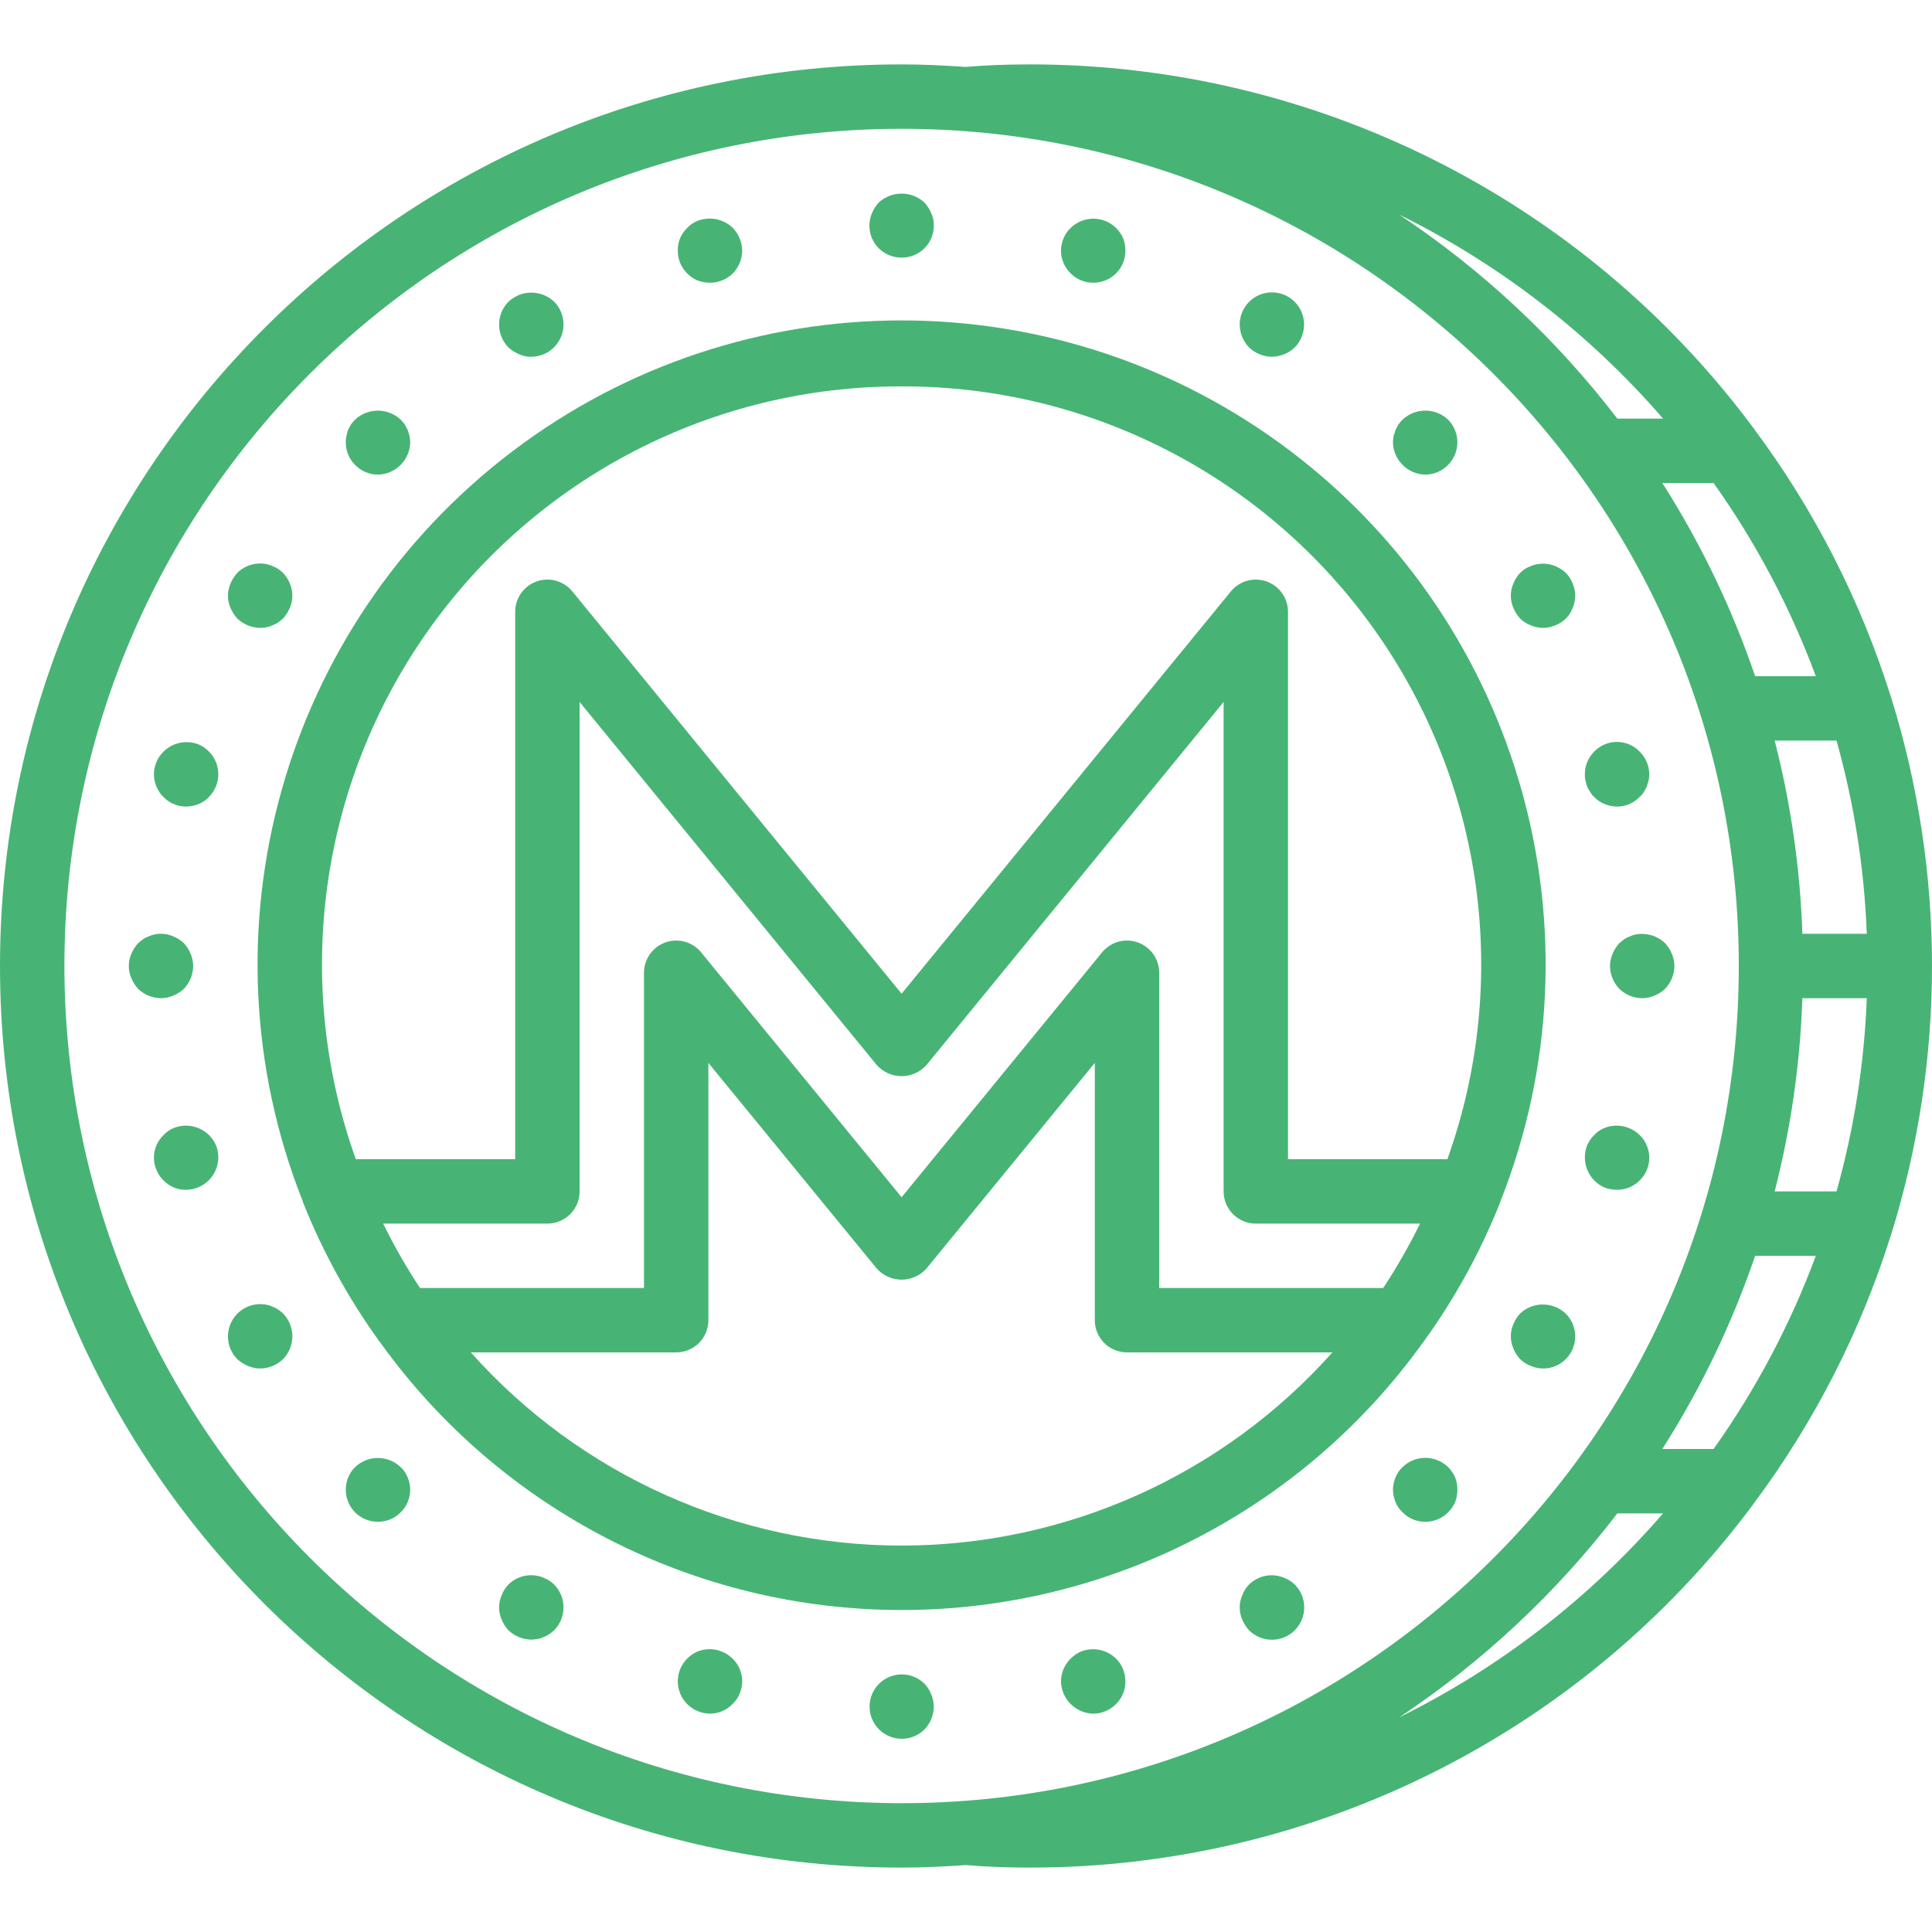
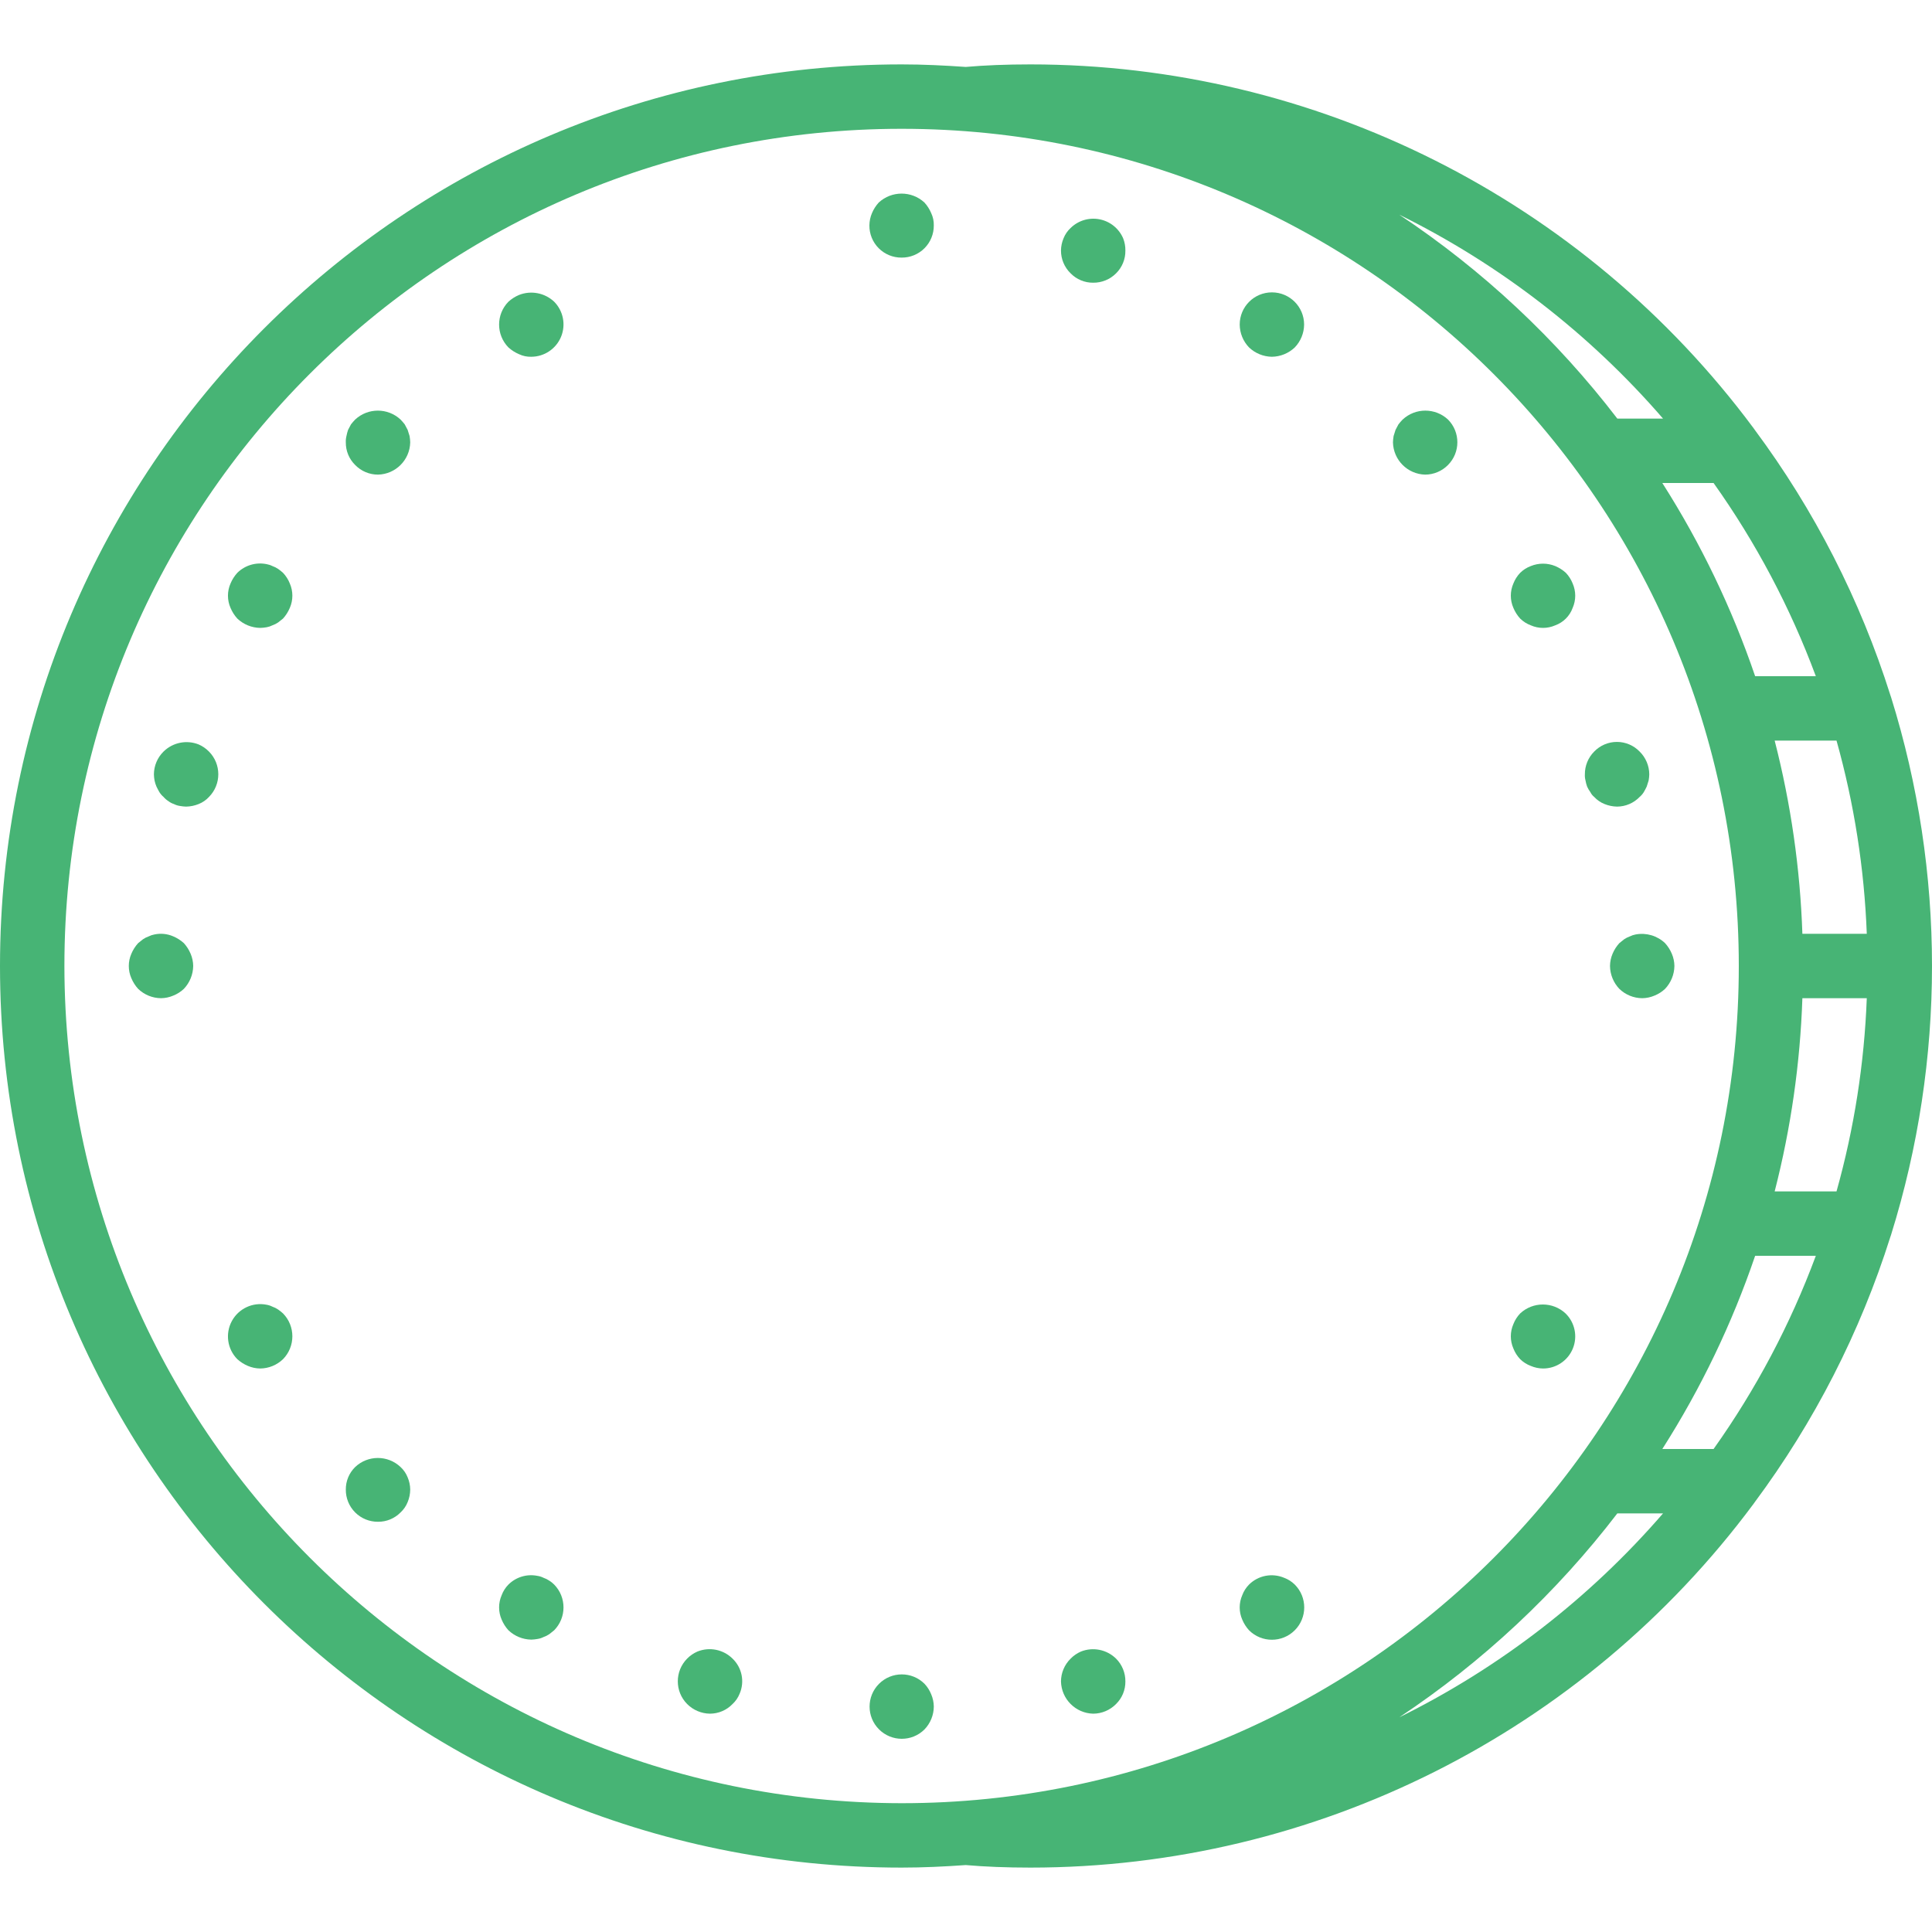
<svg xmlns="http://www.w3.org/2000/svg" version="1.1" id="Capa_1" x="0px" y="0px" viewBox="0 0 512 512" style="enable-background:new 0 0 512 512;" xml:space="preserve" width="512px" height="512px">
  <g>
    <g>
      <g>
        <path d="M238.933,68.267c2.27,0.022,4.453-0.87,6.058-2.475c1.605-1.605,2.497-3.788,2.475-6.058     c0.03-1.121-0.205-2.232-0.683-3.246c-0.434-1.032-1.04-1.983-1.791-2.813c-3.421-3.158-8.695-3.158-12.117,0     c-0.754,0.828-1.362,1.78-1.796,2.813c-0.437,1.027-0.668,2.13-0.68,3.246c-0.022,2.27,0.87,4.453,2.475,6.058     C234.48,67.397,236.663,68.289,238.933,68.267z" fill="#47b475" />
        <path d="M244.992,446.208c-3.34-3.313-8.73-3.298-12.052,0.032c-3.322,3.331-3.322,8.721,0,12.052     c3.322,3.331,8.712,3.345,12.052,0.032c1.571-1.627,2.457-3.796,2.475-6.058c-0.013-1.116-0.245-2.219-0.683-3.246     C246.37,447.978,245.762,447.023,244.992,446.208z" fill="#47b475" />
-         <path d="M184.829,74.325c1.063,0.403,2.192,0.604,3.329,0.596c2.267,0.007,4.445-0.883,6.059-2.475     c1.573-1.627,2.459-3.796,2.475-6.059c-0.045-2.232-0.929-4.365-2.475-5.975c-2.493-2.408-6.161-3.141-9.388-1.875     c-1.038,0.414-1.971,1.054-2.729,1.875c-0.795,0.783-1.432,1.711-1.879,2.733c-0.41,1.031-0.612,2.132-0.596,3.242     c-0.04,2.273,0.855,4.463,2.475,6.059C182.882,73.241,183.808,73.879,184.829,74.325z" fill="#47b475" />
        <path d="M286.462,437.675c-1.022,0.443-1.949,1.08-2.729,1.875c-1.63,1.596-2.553,3.778-2.562,6.059     c0.115,4.665,3.869,8.419,8.533,8.533c2.28-0.008,4.463-0.93,6.059-2.558c1.603-1.572,2.497-3.73,2.475-5.975     c0.023-2.27-0.869-4.454-2.475-6.059C293.306,437.141,289.661,436.406,286.462,437.675z" fill="#47b475" />
        <path d="M137.554,93.867c1.014,0.478,2.126,0.71,3.246,0.679c3.45-0.014,6.556-2.096,7.879-5.282s0.606-6.856-1.82-9.31     c-2.494-2.346-6.117-3.044-9.304-1.792c-1.032,0.434-1.983,1.04-2.813,1.792c-3.3,3.366-3.3,8.754,0,12.121     C135.572,92.826,136.522,93.432,137.554,93.867z" fill="#47b475" />
        <path d="M340.308,418.133c-3.177-1.341-6.849-0.634-9.3,1.792c-0.792,0.801-1.404,1.761-1.796,2.817     c-0.906,2.066-0.906,4.417,0,6.483c0.434,1.034,1.041,1.987,1.796,2.817c3.346,3.346,8.771,3.346,12.117,0     c3.346-3.346,3.346-8.771,0-12.117C342.324,419.135,341.364,418.524,340.308,418.133z" fill="#47b475" />
        <path d="M100.179,125.779c4.666-0.111,8.423-3.867,8.533-8.533c-0.013-0.572-0.071-1.141-0.171-1.704     c-0.171-0.513-0.341-1.112-0.513-1.625c-0.254-0.508-0.513-0.938-0.767-1.45c-0.345-0.447-0.715-0.874-1.108-1.279     c-3.389-3.158-8.644-3.158-12.033,0c-0.393,0.405-0.763,0.833-1.108,1.279c-0.258,0.513-0.513,0.942-0.767,1.45     c-0.182,0.531-0.325,1.074-0.429,1.625c-0.141,0.556-0.199,1.131-0.171,1.704c-0.022,2.245,0.872,4.403,2.475,5.975     C95.708,124.863,97.896,125.787,100.179,125.779z" fill="#47b475" />
-         <path d="M383.742,388.779c-3.353-3.246-8.676-3.246-12.029,0c-0.824,0.756-1.467,1.689-1.879,2.729     c-0.438,1.026-0.67,2.127-0.683,3.242c0.013,1.143,0.245,2.273,0.683,3.329c0.412,1.04,1.055,1.973,1.879,2.729     c1.571,1.603,3.727,2.497,5.971,2.475c2.27,0.023,4.454-0.869,6.059-2.475c0.797-0.78,1.435-1.707,1.879-2.729     c0.41-1.061,0.613-2.192,0.596-3.329c0.016-1.109-0.186-2.211-0.596-3.242C385.177,390.486,384.539,389.559,383.742,388.779z" fill="#47b475" />
        <path d="M62.888,163.925c1.637,1.556,3.8,2.44,6.059,2.475c0.573-0.015,1.144-0.072,1.708-0.171     c0.535-0.095,1.053-0.268,1.537-0.513c0.543-0.188,1.059-0.447,1.533-0.771c0.429-0.338,0.854-0.679,1.283-1.021     c0.752-0.831,1.358-1.784,1.792-2.817c0.906-2.068,0.906-4.42,0-6.487c-0.413-1.043-1.021-1.998-1.792-2.813     c-0.406-0.368-0.835-0.71-1.283-1.025c-0.474-0.324-0.99-0.583-1.533-0.77c-0.484-0.246-1.003-0.417-1.538-0.509     c-2.811-0.574-5.723,0.29-7.767,2.304c-0.752,0.83-1.358,1.781-1.792,2.813c-0.911,2.067-0.911,4.421,0,6.487     C61.53,162.141,62.136,163.094,62.888,163.925z" fill="#47b475" />
        <path d="M402.859,348.075c-0.773,0.813-1.382,1.768-1.792,2.813c-0.911,2.067-0.911,4.421,0,6.487     c0.411,1.045,1.02,2.001,1.792,2.817c0.802,0.789,1.762,1.4,2.817,1.792c1.025,0.438,2.127,0.67,3.242,0.683     c3.464,0.011,6.588-2.079,7.9-5.285s0.549-6.887-1.929-9.307C411.5,344.916,406.246,344.916,402.859,348.075z" fill="#47b475" />
        <path d="M52.65,197.288c-3.2-1.274-6.849-0.536-9.304,1.879c-1.629,1.596-2.55,3.778-2.558,6.059     c0.016,0.544,0.073,1.086,0.171,1.621c0.118,0.556,0.29,1.098,0.513,1.621c0.254,0.513,0.513,1.025,0.767,1.45     c0.301,0.482,0.675,0.915,1.108,1.283c0.368,0.433,0.801,0.807,1.283,1.108c0.435,0.338,0.926,0.598,1.45,0.767     c0.507,0.261,1.055,0.434,1.621,0.513c0.535,0.1,1.077,0.157,1.621,0.171c1.142-0.02,2.271-0.252,3.329-0.683     c1.039-0.412,1.972-1.053,2.729-1.875c3.3-3.332,3.3-8.701,0-12.033C54.598,198.371,53.672,197.733,52.65,197.288z" fill="#47b475" />
-         <path d="M434.517,300.8c-2.458-2.409-6.104-3.146-9.304-1.879c-1.039,0.414-1.972,1.056-2.729,1.879     c-0.795,0.78-1.432,1.707-1.875,2.729c-1.248,3.2-0.516,6.834,1.875,9.3c0.781,0.796,1.707,1.434,2.729,1.879     c1.063,0.402,2.192,0.604,3.329,0.596c2.245,0.022,4.403-0.872,5.975-2.475c2.506-2.404,3.254-6.113,1.875-9.3     C435.981,302.49,435.34,301.557,434.517,300.8z" fill="#47b475" />
        <path d="M45.908,263.85c1.044-0.414,1.999-1.022,2.817-1.791c1.557-1.637,2.44-3.8,2.475-6.059     c-0.013-1.116-0.245-2.219-0.683-3.246c-0.434-1.032-1.04-1.983-1.791-2.813c-0.83-0.754-1.782-1.362-2.817-1.796     c-1.557-0.679-3.287-0.857-4.95-0.508c-0.535,0.091-1.053,0.263-1.538,0.508c-0.543,0.188-1.058,0.448-1.533,0.771     c-0.429,0.341-0.854,0.683-1.279,1.025c-0.754,0.828-1.362,1.78-1.796,2.813c-0.906,2.068-0.906,4.42,0,6.487     c0.434,1.034,1.041,1.987,1.796,2.817c1.628,1.571,3.797,2.457,6.059,2.475C43.781,264.52,44.883,264.288,45.908,263.85z" fill="#47b475" />
        <path d="M433.492,247.637c-0.535,0.091-1.053,0.263-1.538,0.508c-0.543,0.188-1.058,0.448-1.533,0.771     c-0.429,0.341-0.854,0.683-1.279,1.025c-0.754,0.828-1.362,1.78-1.796,2.813c-0.437,1.027-0.667,2.13-0.679,3.246     c0.032,2.259,0.916,4.423,2.475,6.059c1.628,1.571,3.797,2.457,6.059,2.475c1.115-0.014,2.216-0.246,3.242-0.683     c1.044-0.414,1.999-1.022,2.817-1.792c1.557-1.637,2.441-3.799,2.475-6.058c-0.013-1.116-0.245-2.219-0.683-3.246     c-0.434-1.032-1.04-1.983-1.792-2.813C439.187,247.976,436.3,247.119,433.492,247.637z" fill="#47b475" />
-         <path d="M55.379,300.8c-2.456-2.41-6.101-3.146-9.3-1.879c-1.041,0.413-1.975,1.056-2.733,1.879     c-1.626,1.562-2.549,3.716-2.558,5.971c0.008,2.28,0.93,4.463,2.558,6.059c0.782,0.796,1.71,1.434,2.733,1.879     c3.193,1.253,6.825,0.496,9.25-1.93c2.425-2.425,3.183-6.057,1.929-9.25C56.813,302.507,56.175,301.581,55.379,300.8z" fill="#47b475" />
        <path d="M420.608,208.467c0.231,0.512,0.516,0.998,0.85,1.45c0.245,0.497,0.595,0.934,1.025,1.283     c0.758,0.821,1.691,1.462,2.729,1.875c1.058,0.431,2.187,0.663,3.329,0.683c2.256-0.009,4.412-0.932,5.975-2.558     c0.433-0.368,0.807-0.801,1.108-1.283c0.254-0.425,0.512-0.938,0.767-1.45c0.171-0.513,0.341-1.021,0.513-1.621     c0.1-0.535,0.157-1.077,0.171-1.621c-0.008-2.28-0.93-4.463-2.558-6.059c-1.577-1.631-3.748-2.552-6.017-2.552     s-4.44,0.921-6.017,2.552c-1.606,1.605-2.497,3.789-2.475,6.059c-0.028,0.546,0.03,1.093,0.171,1.621     C420.272,207.398,420.415,207.941,420.608,208.467z" fill="#47b475" />
        <path d="M73.725,347.05c-0.474-0.324-0.99-0.583-1.533-0.771c-0.484-0.246-1.003-0.417-1.538-0.508     c-3.692-0.738-7.433,1.022-9.219,4.337c-1.785,3.315-1.196,7.407,1.452,10.084c0.831,0.752,1.783,1.358,2.817,1.792     c1.026,0.437,2.127,0.669,3.242,0.683c2.263-0.019,4.433-0.904,6.062-2.475c3.294-3.367,3.294-8.75,0-12.117     C74.602,347.707,74.174,347.365,73.725,347.05z" fill="#47b475" />
        <path d="M402.859,163.925c0.802,0.789,1.762,1.4,2.817,1.792c2.065,0.911,4.418,0.911,6.483,0     c2.143-0.777,3.831-2.465,4.608-4.608c0.911-2.067,0.911-4.421,0-6.487c-0.412-1.044-1.02-1.998-1.792-2.812     c-0.83-0.754-1.782-1.362-2.817-1.796c-2.078-0.85-4.406-0.85-6.483,0c-1.055,0.392-2.015,1.003-2.816,1.794     c-0.773,0.813-1.382,1.768-1.792,2.813c-0.911,2.067-0.911,4.421,0,6.487C401.498,162.143,402.104,163.096,402.859,163.925z" fill="#47b475" />
        <path d="M106.154,388.779c-3.372-3.202-8.661-3.202-12.033,0c-1.603,1.571-2.497,3.727-2.475,5.971     c-0.022,2.27,0.87,4.453,2.475,6.058c1.605,1.605,3.788,2.497,6.058,2.475c2.245,0.022,4.403-0.872,5.975-2.475     c0.823-0.756,1.464-1.69,1.875-2.729c0.44-1.055,0.672-2.186,0.683-3.329c-0.012-1.115-0.244-2.217-0.683-3.242     C107.619,390.469,106.977,389.536,106.154,388.779z" fill="#47b475" />
        <polygon points="377.684,125.779 377.684,125.779 377.683,125.779    " fill="#47b475" />
        <path d="M377.684,125.779c2.28-0.008,4.462-0.93,6.058-2.558c3.3-3.332,3.3-8.701,0-12.033c-3.388-3.158-8.641-3.158-12.029,0     c-0.395,0.404-0.767,0.831-1.112,1.279c-0.254,0.513-0.513,0.942-0.767,1.45c-0.171,0.513-0.341,1.112-0.513,1.625     c-0.098,0.563-0.155,1.133-0.171,1.704C369.265,121.91,373.019,125.665,377.684,125.779z" fill="#47b475" />
        <path d="M145.579,418.9c-0.476-0.323-0.993-0.581-1.537-0.767c-0.508-0.261-1.056-0.434-1.621-0.513     c-2.784-0.562-5.664,0.303-7.679,2.304c-0.792,0.801-1.404,1.761-1.796,2.817c-0.906,2.066-0.906,4.417,0,6.483     c0.434,1.034,1.041,1.987,1.796,2.817c1.635,1.559,3.799,2.443,6.059,2.475c0.544-0.016,1.086-0.073,1.621-0.171     c0.565-0.082,1.112-0.255,1.621-0.513c0.544-0.186,1.061-0.444,1.538-0.767c0.425-0.341,0.85-0.683,1.279-1.025     c3.3-3.365,3.3-8.752,0-12.117C146.476,419.532,146.046,419.188,145.579,418.9z" fill="#47b475" />
        <path d="M337.067,94.546c2.258-0.033,4.422-0.915,6.059-2.471c1.57-1.63,2.456-3.799,2.475-6.063     c0-4.713-3.821-8.533-8.533-8.533c-4.713,0-8.533,3.821-8.533,8.533c0.017,2.263,0.903,4.434,2.475,6.063     C332.645,93.632,334.808,94.514,337.067,94.546z" fill="#47b475" />
        <path d="M184.829,437.675c-1.022,0.444-1.948,1.08-2.729,1.875c-3.3,3.332-3.3,8.701,0,12.033     c1.606,1.614,3.782,2.533,6.059,2.558c2.256-0.009,4.412-0.932,5.975-2.558c0.821-0.76,1.462-1.694,1.875-2.733     c1.379-3.187,0.631-6.896-1.875-9.3C191.683,437.126,188.027,436.388,184.829,437.675z" fill="#47b475" />
        <path d="M289.704,74.921c2.27,0.023,4.454-0.869,6.059-2.475c1.62-1.595,2.514-3.785,2.475-6.059     c0.016-1.109-0.186-2.211-0.596-3.242c-1.124-2.599-3.456-4.479-6.235-5.025s-5.649,0.311-7.673,2.291     c-0.823,0.759-1.466,1.693-1.879,2.733c-0.437,1.026-0.67,2.127-0.683,3.242c-0.007,2.284,0.918,4.473,2.562,6.059     C285.304,74.049,287.46,74.943,289.704,74.921z" fill="#47b475" />
        <path d="M501.169,184.818c-0.071-0.192-0.11-0.387-0.194-0.572c-7.996-25.303-20.159-49.094-35.99-70.391     c-0.121-0.137-0.186-0.315-0.315-0.443c-45.036-60.611-116.093-96.341-191.604-96.346c-6.411,0-12.002,0.228-17.138,0.671     c-5.621-0.397-11.276-0.671-16.996-0.671C106.974,17.067,0,124.041,0,256s106.974,238.933,238.933,238.933     c5.72,0,11.375-0.274,16.996-0.671c5.136,0.443,10.726,0.671,17.138,0.671c75.511-0.005,146.568-35.735,191.604-96.346     c0.129-0.128,0.194-0.306,0.315-0.443c15.831-21.297,27.995-45.088,35.99-70.391c0.084-0.184,0.123-0.38,0.194-0.572     C515.61,280.826,515.61,231.174,501.169,184.818z M494.717,247.467H477.65c-0.582-17.283-3.045-34.451-7.344-51.2h16.392     C491.371,212.959,494.063,230.144,494.717,247.467z M454.116,128c11.235,15.807,20.346,33.02,27.098,51.2h-16.083     c-6.126-17.987-14.384-35.177-24.598-51.2H454.116z M440.723,110.933h-12.114c-16.157-21.082-35.69-39.346-57.808-54.052     C397.479,70.057,421.252,88.434,440.723,110.933z M238.933,477.867C116.457,477.728,17.205,378.476,17.067,256     c0-122.534,99.333-221.867,221.867-221.867S460.8,133.466,460.8,256S361.467,477.867,238.933,477.867z M370.801,455.118     c22.118-14.706,41.651-32.97,57.808-54.052h12.114C421.252,423.566,397.479,441.943,370.801,455.118z M454.116,384h-13.583     c10.214-16.023,18.472-33.213,24.598-51.2h16.083C474.462,350.98,465.352,368.193,454.116,384z M486.698,315.733h-16.392     c4.299-16.75,6.762-33.917,7.344-51.2h17.067C494.063,281.856,491.372,299.041,486.698,315.733z" fill="#47b475" />
-         <path d="M377.54,355.193c7.979-11.088,14.595-23.096,19.705-35.766c0.155-0.347,0.286-0.704,0.392-1.069     c28.163-71.2,5.461-152.442-55.533-198.728c-60.993-46.286-145.348-46.286-206.341,0     C74.77,165.917,52.068,247.159,80.231,318.359c0.106,0.365,0.237,0.722,0.392,1.069c5.11,12.669,11.726,24.677,19.705,35.766     c0.179,0.27,0.373,0.53,0.582,0.779c31.964,44.388,83.325,70.695,138.024,70.695s106.06-26.307,138.024-70.695     C377.166,355.724,377.361,355.464,377.54,355.193z M94.295,307.2c-16.821-46.987-9.695-99.223,19.095-139.989     c28.791-40.766,75.636-64.95,125.543-64.811c49.907-0.139,96.753,24.045,125.543,64.811s35.916,93.002,19.095,139.989h-42.239     V162.133c0.001-3.607-2.267-6.825-5.664-8.038c-3.397-1.213-7.19-0.158-9.474,2.634l-87.262,106.617l-87.262-106.617     c-2.284-2.792-6.077-3.847-9.474-2.634c-3.397,1.213-5.665,4.431-5.664,8.038V307.2H94.295z M238.933,409.6     c-43.61-0.027-85.138-18.651-114.162-51.2H179.2c4.713,0,8.533-3.821,8.533-8.533v-68.183l44.596,54.471     c1.676,1.888,4.08,2.969,6.604,2.969c2.525,0,4.928-1.081,6.604-2.969l44.596-54.471v68.183c0,4.713,3.82,8.533,8.533,8.533     h54.429C324.071,390.949,282.543,409.573,238.933,409.6z M366.561,341.333H307.2v-83.541c0.001-3.607-2.266-6.825-5.662-8.038     c-3.397-1.217-7.193-0.162-9.475,2.633l-53.129,64.892l-53.129-64.892c-2.284-2.792-6.077-3.847-9.474-2.634     s-5.665,4.431-5.664,8.038v83.541h-59.361c-3.616-5.475-6.877-11.175-9.765-17.067h43.526c4.713,0,8.533-3.82,8.533-8.533v-129.7     l78.729,96.192c1.676,1.888,4.08,2.969,6.604,2.969c2.525,0,4.928-1.081,6.604-2.969l78.729-96.192v129.7     c0,4.713,3.821,8.533,8.533,8.533h43.526C373.438,330.158,370.177,335.859,366.561,341.333z" fill="#47b475" />
      </g>
    </g>
  </g>
  <g>
</g>
  <g>
</g>
  <g>
</g>
  <g>
</g>
  <g>
</g>
  <g>
</g>
  <g>
</g>
  <g>
</g>
  <g>
</g>
  <g>
</g>
  <g>
</g>
  <g>
</g>
  <g>
</g>
  <g>
</g>
  <g>
</g>
</svg>